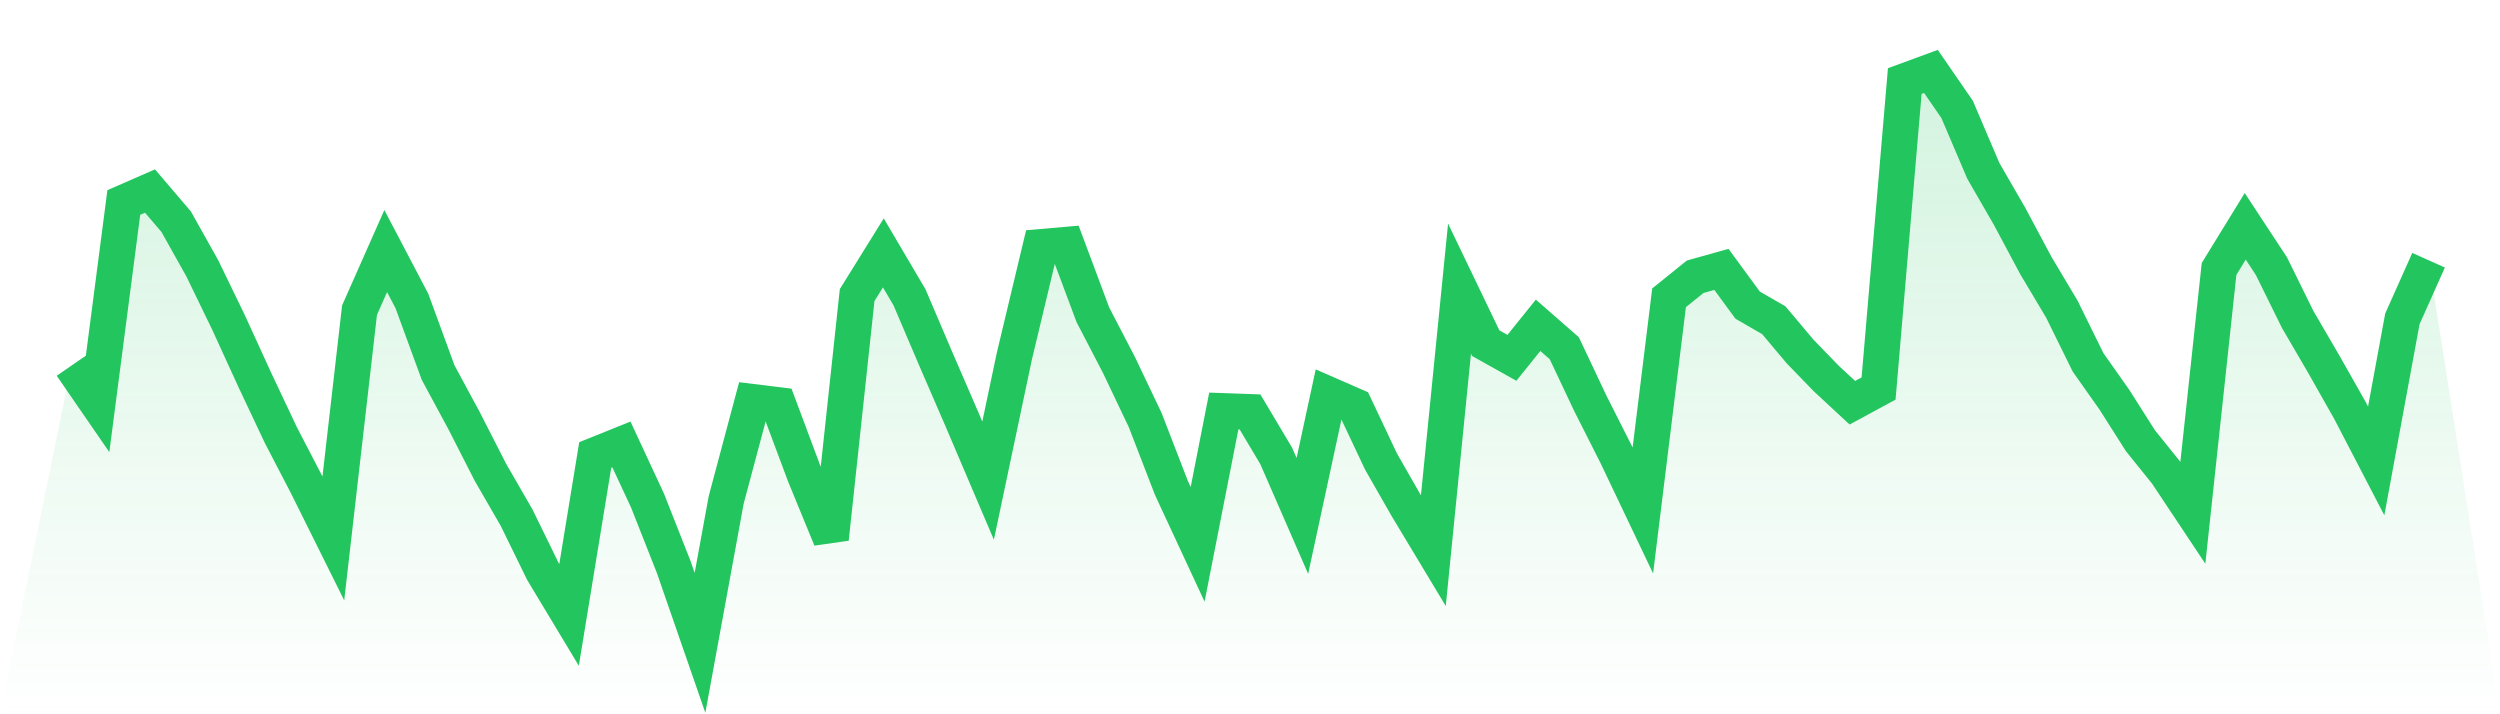
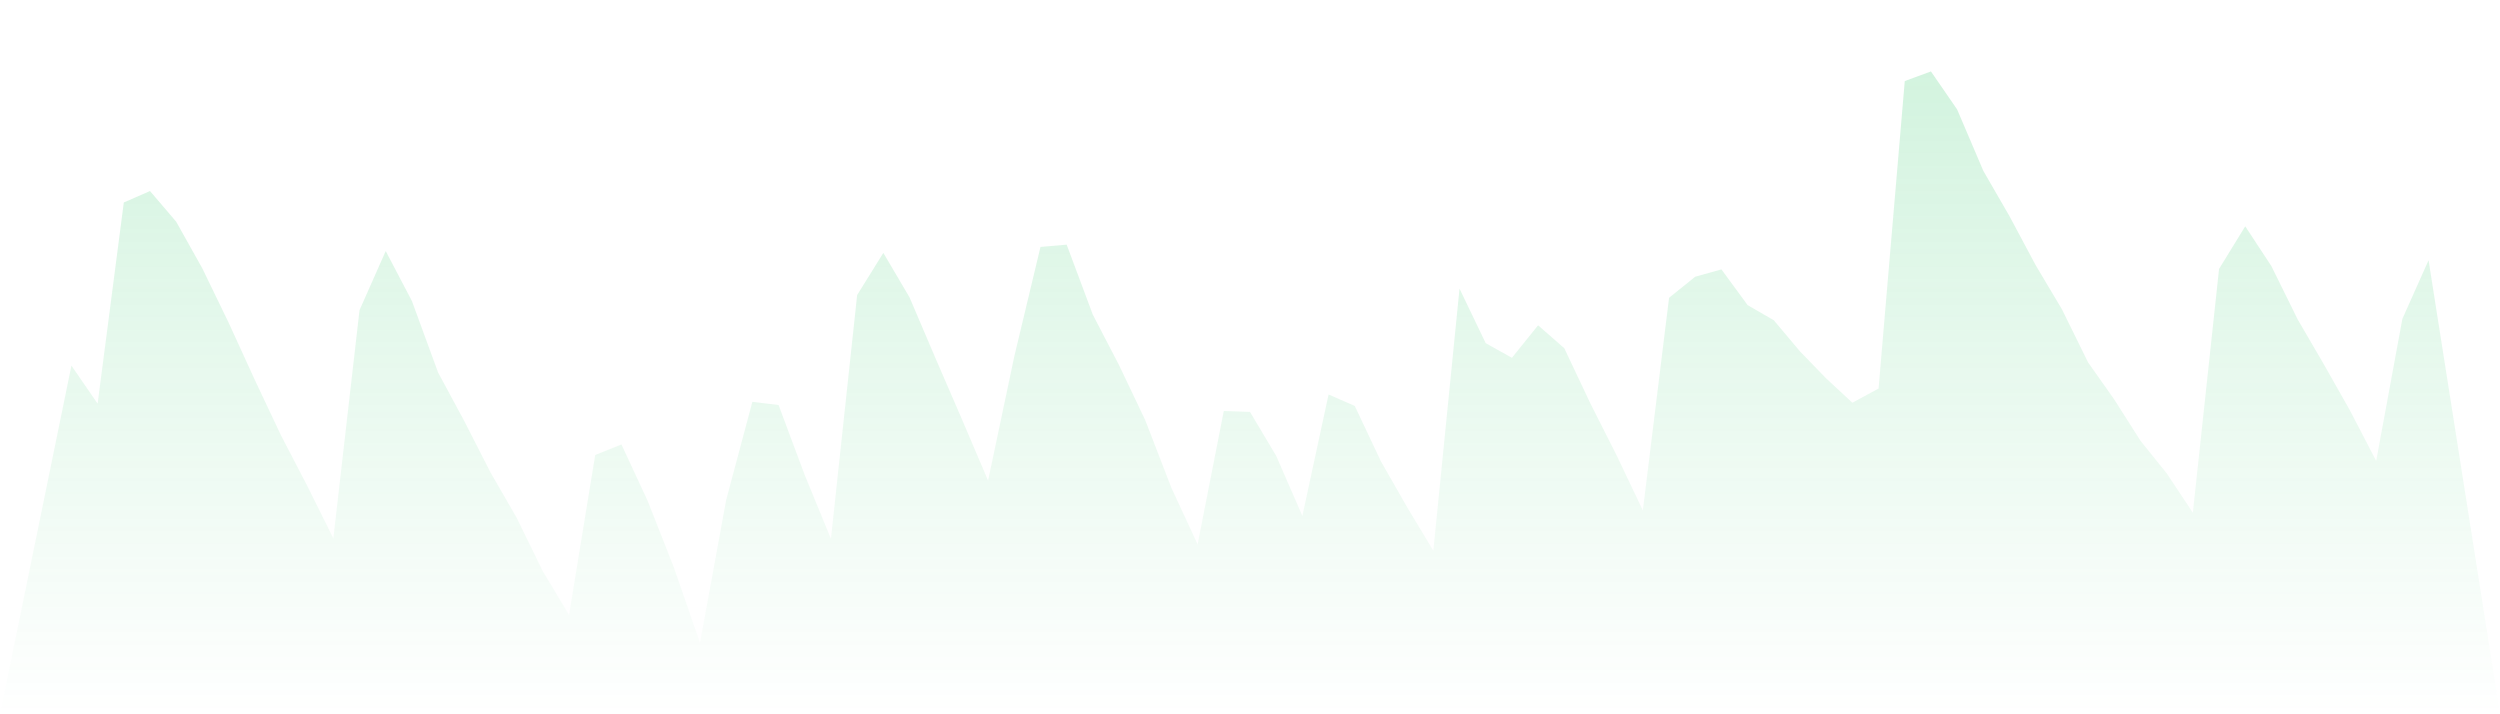
<svg xmlns="http://www.w3.org/2000/svg" viewBox="0 0 140 40">
  <defs>
    <linearGradient id="gradient" x1="0" x2="0" y1="0" y2="1">
      <stop offset="0%" stop-color="#22c55e" stop-opacity="0.2" />
      <stop offset="100%" stop-color="#22c55e" stop-opacity="0" />
    </linearGradient>
  </defs>
  <path d="M4,20.475 L4,20.475 L5.467,22.605 L6.933,11.339 L8.4,10.698 L9.867,12.417 L11.333,15.034 L12.8,18.063 L14.267,21.27 L15.733,24.375 L17.2,27.198 L18.667,30.149 L20.133,17.37 L21.6,14.059 L23.067,16.856 L24.533,20.86 L26,23.58 L27.467,26.454 L28.933,28.994 L30.4,31.997 L31.867,34.435 L33.333,25.479 L34.8,24.889 L36.267,28.045 L37.733,31.766 L39.2,36 L40.667,27.994 L42.133,22.502 L43.6,22.682 L45.067,26.608 L46.533,30.175 L48,16.523 L49.467,14.162 L50.933,16.651 L52.4,20.09 L53.867,23.477 L55.333,26.916 L56.8,19.962 L58.267,13.828 L59.733,13.7 L61.2,17.626 L62.667,20.449 L64.133,23.528 L65.6,27.326 L67.067,30.483 L68.533,23.015 L70,23.067 L71.467,25.53 L72.933,28.892 L74.4,22.091 L75.867,22.733 L77.333,25.838 L78.8,28.404 L80.267,30.842 L81.733,16.164 L83.2,19.217 L84.667,20.038 L86.133,18.217 L87.6,19.5 L89.067,22.605 L90.533,25.504 L92,28.584 L93.467,16.677 L94.933,15.496 L96.4,15.086 L97.867,17.087 L99.333,17.934 L100.8,19.679 L102.267,21.193 L103.733,22.553 L105.2,21.758 L106.667,4.539 L108.133,4 L109.6,6.13 L111.067,9.569 L112.533,12.109 L114,14.855 L115.467,17.318 L116.933,20.295 L118.4,22.374 L119.867,24.683 L121.333,26.505 L122.8,28.712 L124.267,15.06 L125.733,12.674 L127.2,14.906 L128.667,17.883 L130.133,20.398 L131.6,22.99 L133.067,25.812 L134.533,17.857 L136,14.573 L140,40 L0,40 z" fill="url(#gradient)" />
-   <path d="M4,20.475 L4,20.475 L5.467,22.605 L6.933,11.339 L8.4,10.698 L9.867,12.417 L11.333,15.034 L12.8,18.063 L14.267,21.27 L15.733,24.375 L17.2,27.198 L18.667,30.149 L20.133,17.37 L21.6,14.059 L23.067,16.856 L24.533,20.86 L26,23.58 L27.467,26.454 L28.933,28.994 L30.4,31.997 L31.867,34.435 L33.333,25.479 L34.8,24.889 L36.267,28.045 L37.733,31.766 L39.2,36 L40.667,27.994 L42.133,22.502 L43.6,22.682 L45.067,26.608 L46.533,30.175 L48,16.523 L49.467,14.162 L50.933,16.651 L52.4,20.09 L53.867,23.477 L55.333,26.916 L56.8,19.962 L58.267,13.828 L59.733,13.7 L61.2,17.626 L62.667,20.449 L64.133,23.528 L65.6,27.326 L67.067,30.483 L68.533,23.015 L70,23.067 L71.467,25.53 L72.933,28.892 L74.4,22.091 L75.867,22.733 L77.333,25.838 L78.8,28.404 L80.267,30.842 L81.733,16.164 L83.2,19.217 L84.667,20.038 L86.133,18.217 L87.6,19.5 L89.067,22.605 L90.533,25.504 L92,28.584 L93.467,16.677 L94.933,15.496 L96.4,15.086 L97.867,17.087 L99.333,17.934 L100.8,19.679 L102.267,21.193 L103.733,22.553 L105.2,21.758 L106.667,4.539 L108.133,4 L109.6,6.13 L111.067,9.569 L112.533,12.109 L114,14.855 L115.467,17.318 L116.933,20.295 L118.4,22.374 L119.867,24.683 L121.333,26.505 L122.8,28.712 L124.267,15.06 L125.733,12.674 L127.2,14.906 L128.667,17.883 L130.133,20.398 L131.6,22.99 L133.067,25.812 L134.533,17.857 L136,14.573" fill="none" stroke="#22c55e" stroke-width="2" />
</svg>